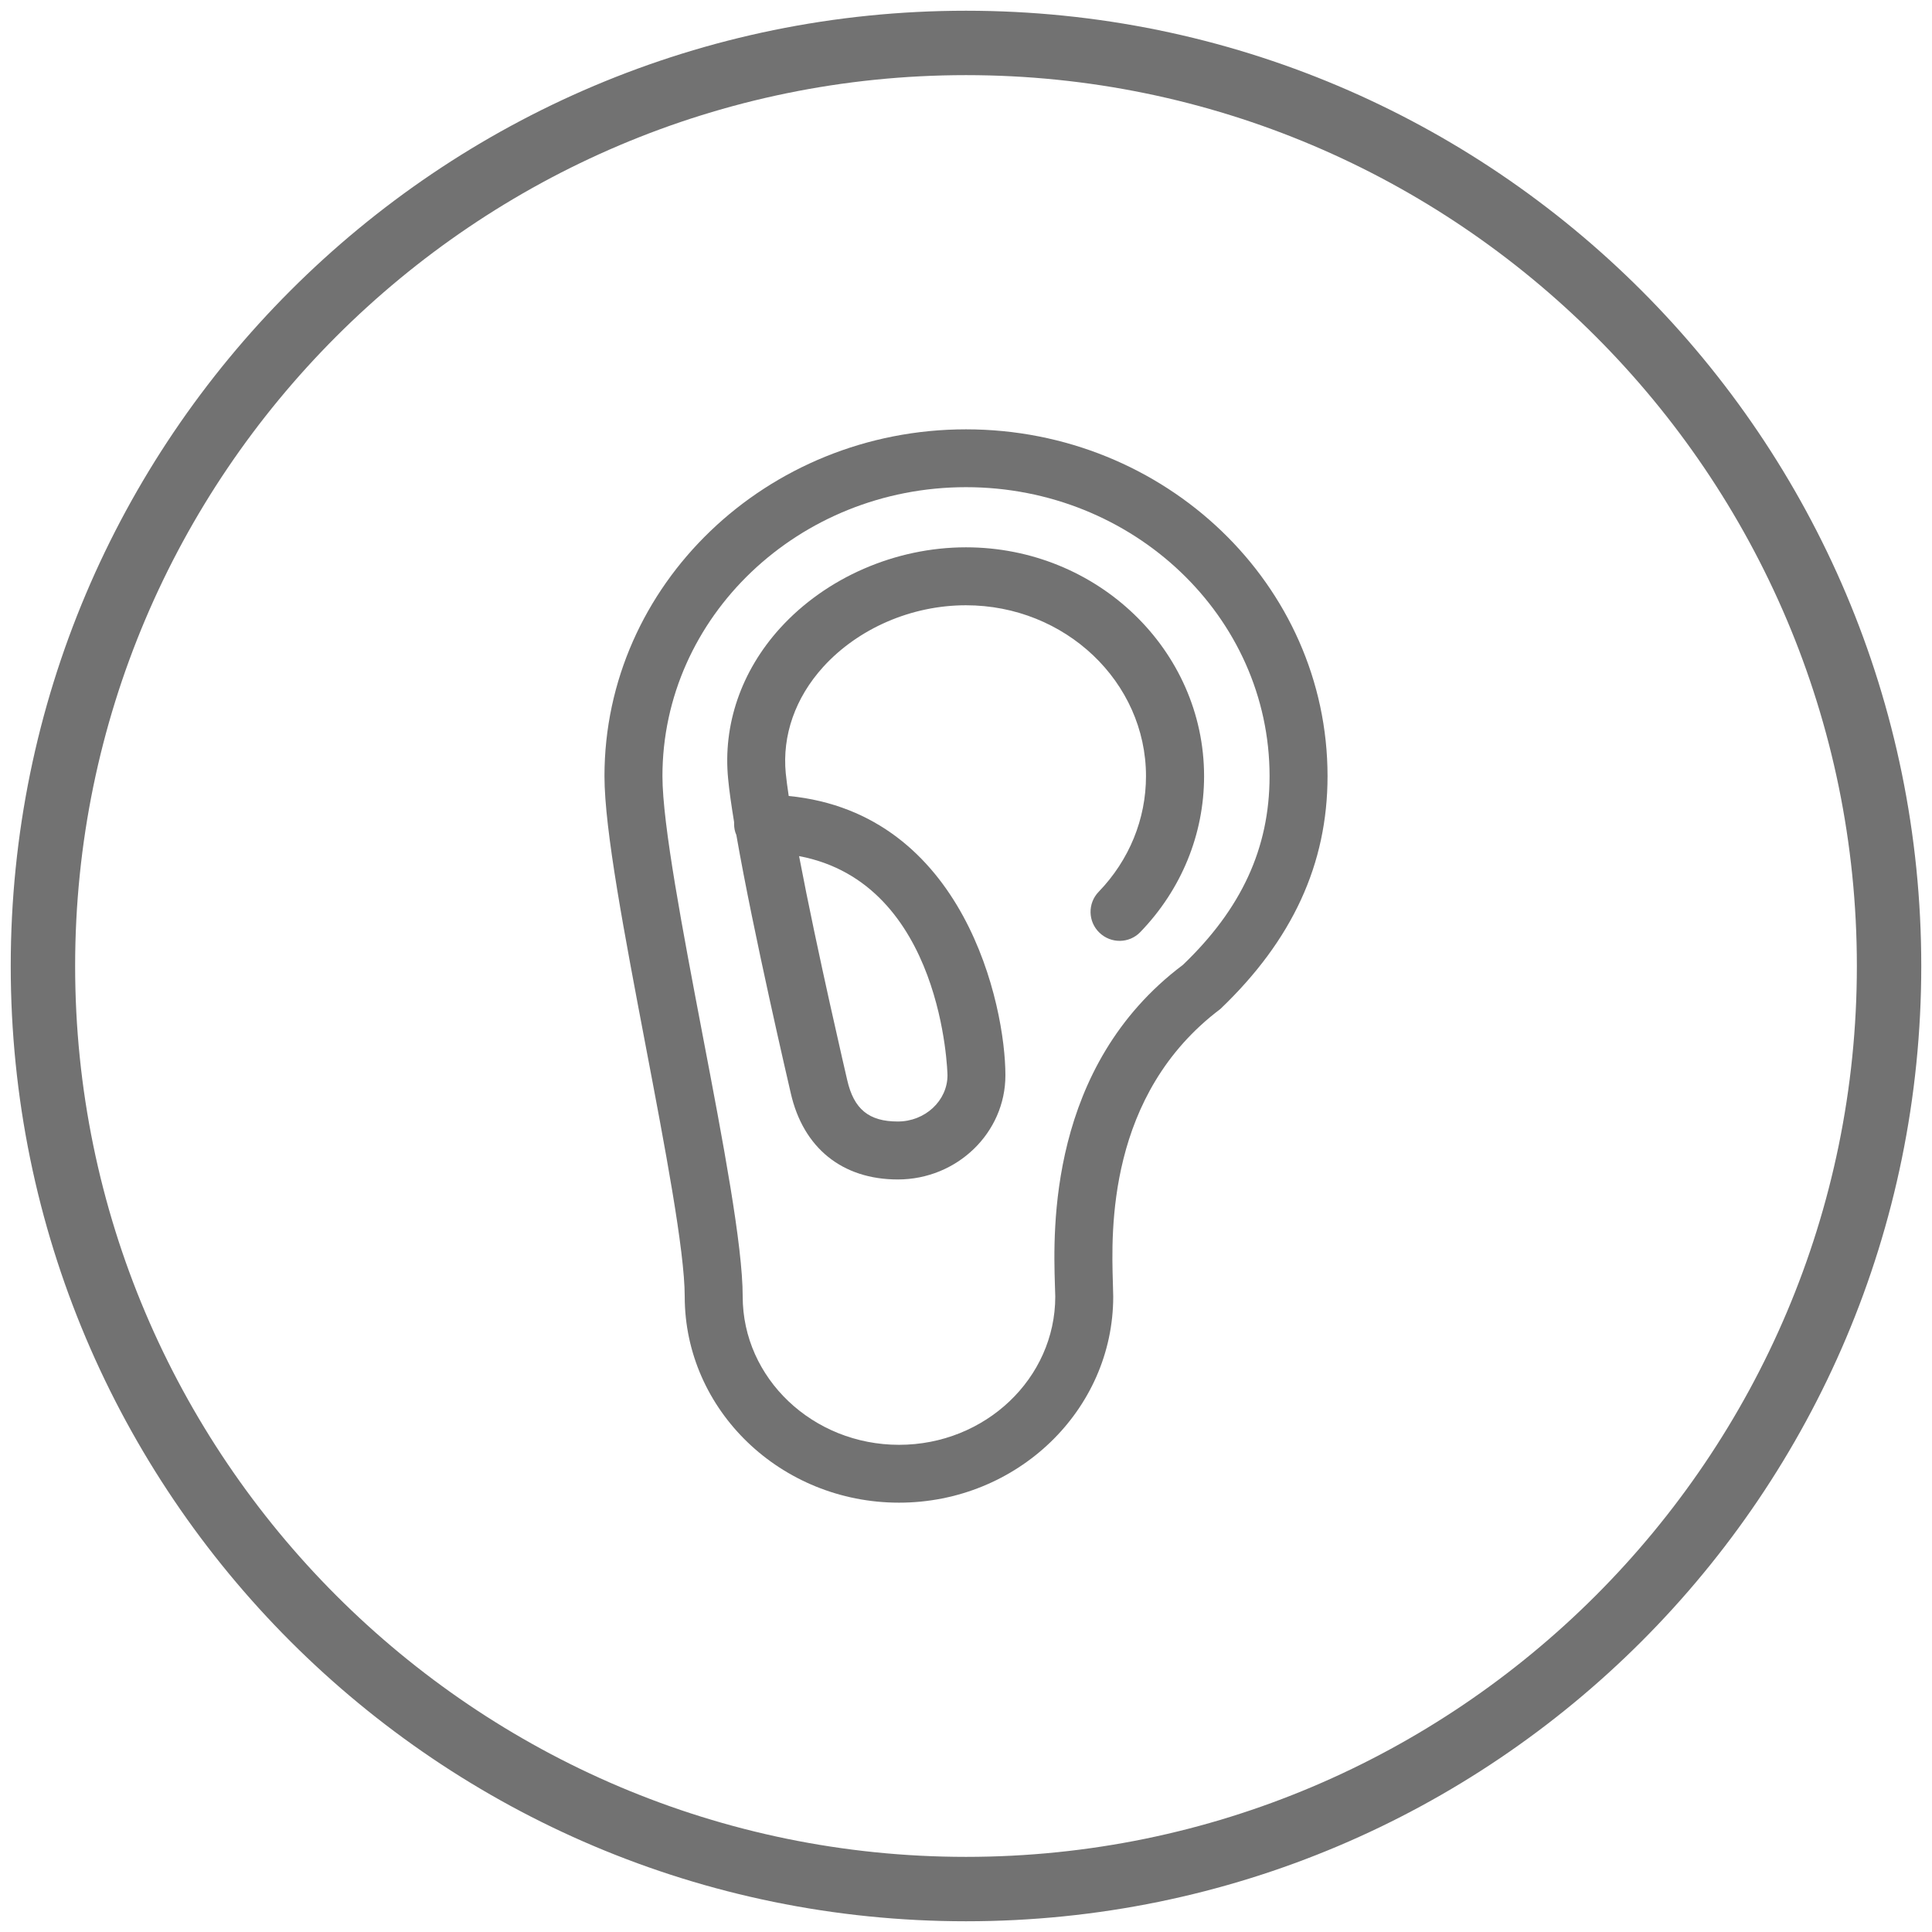
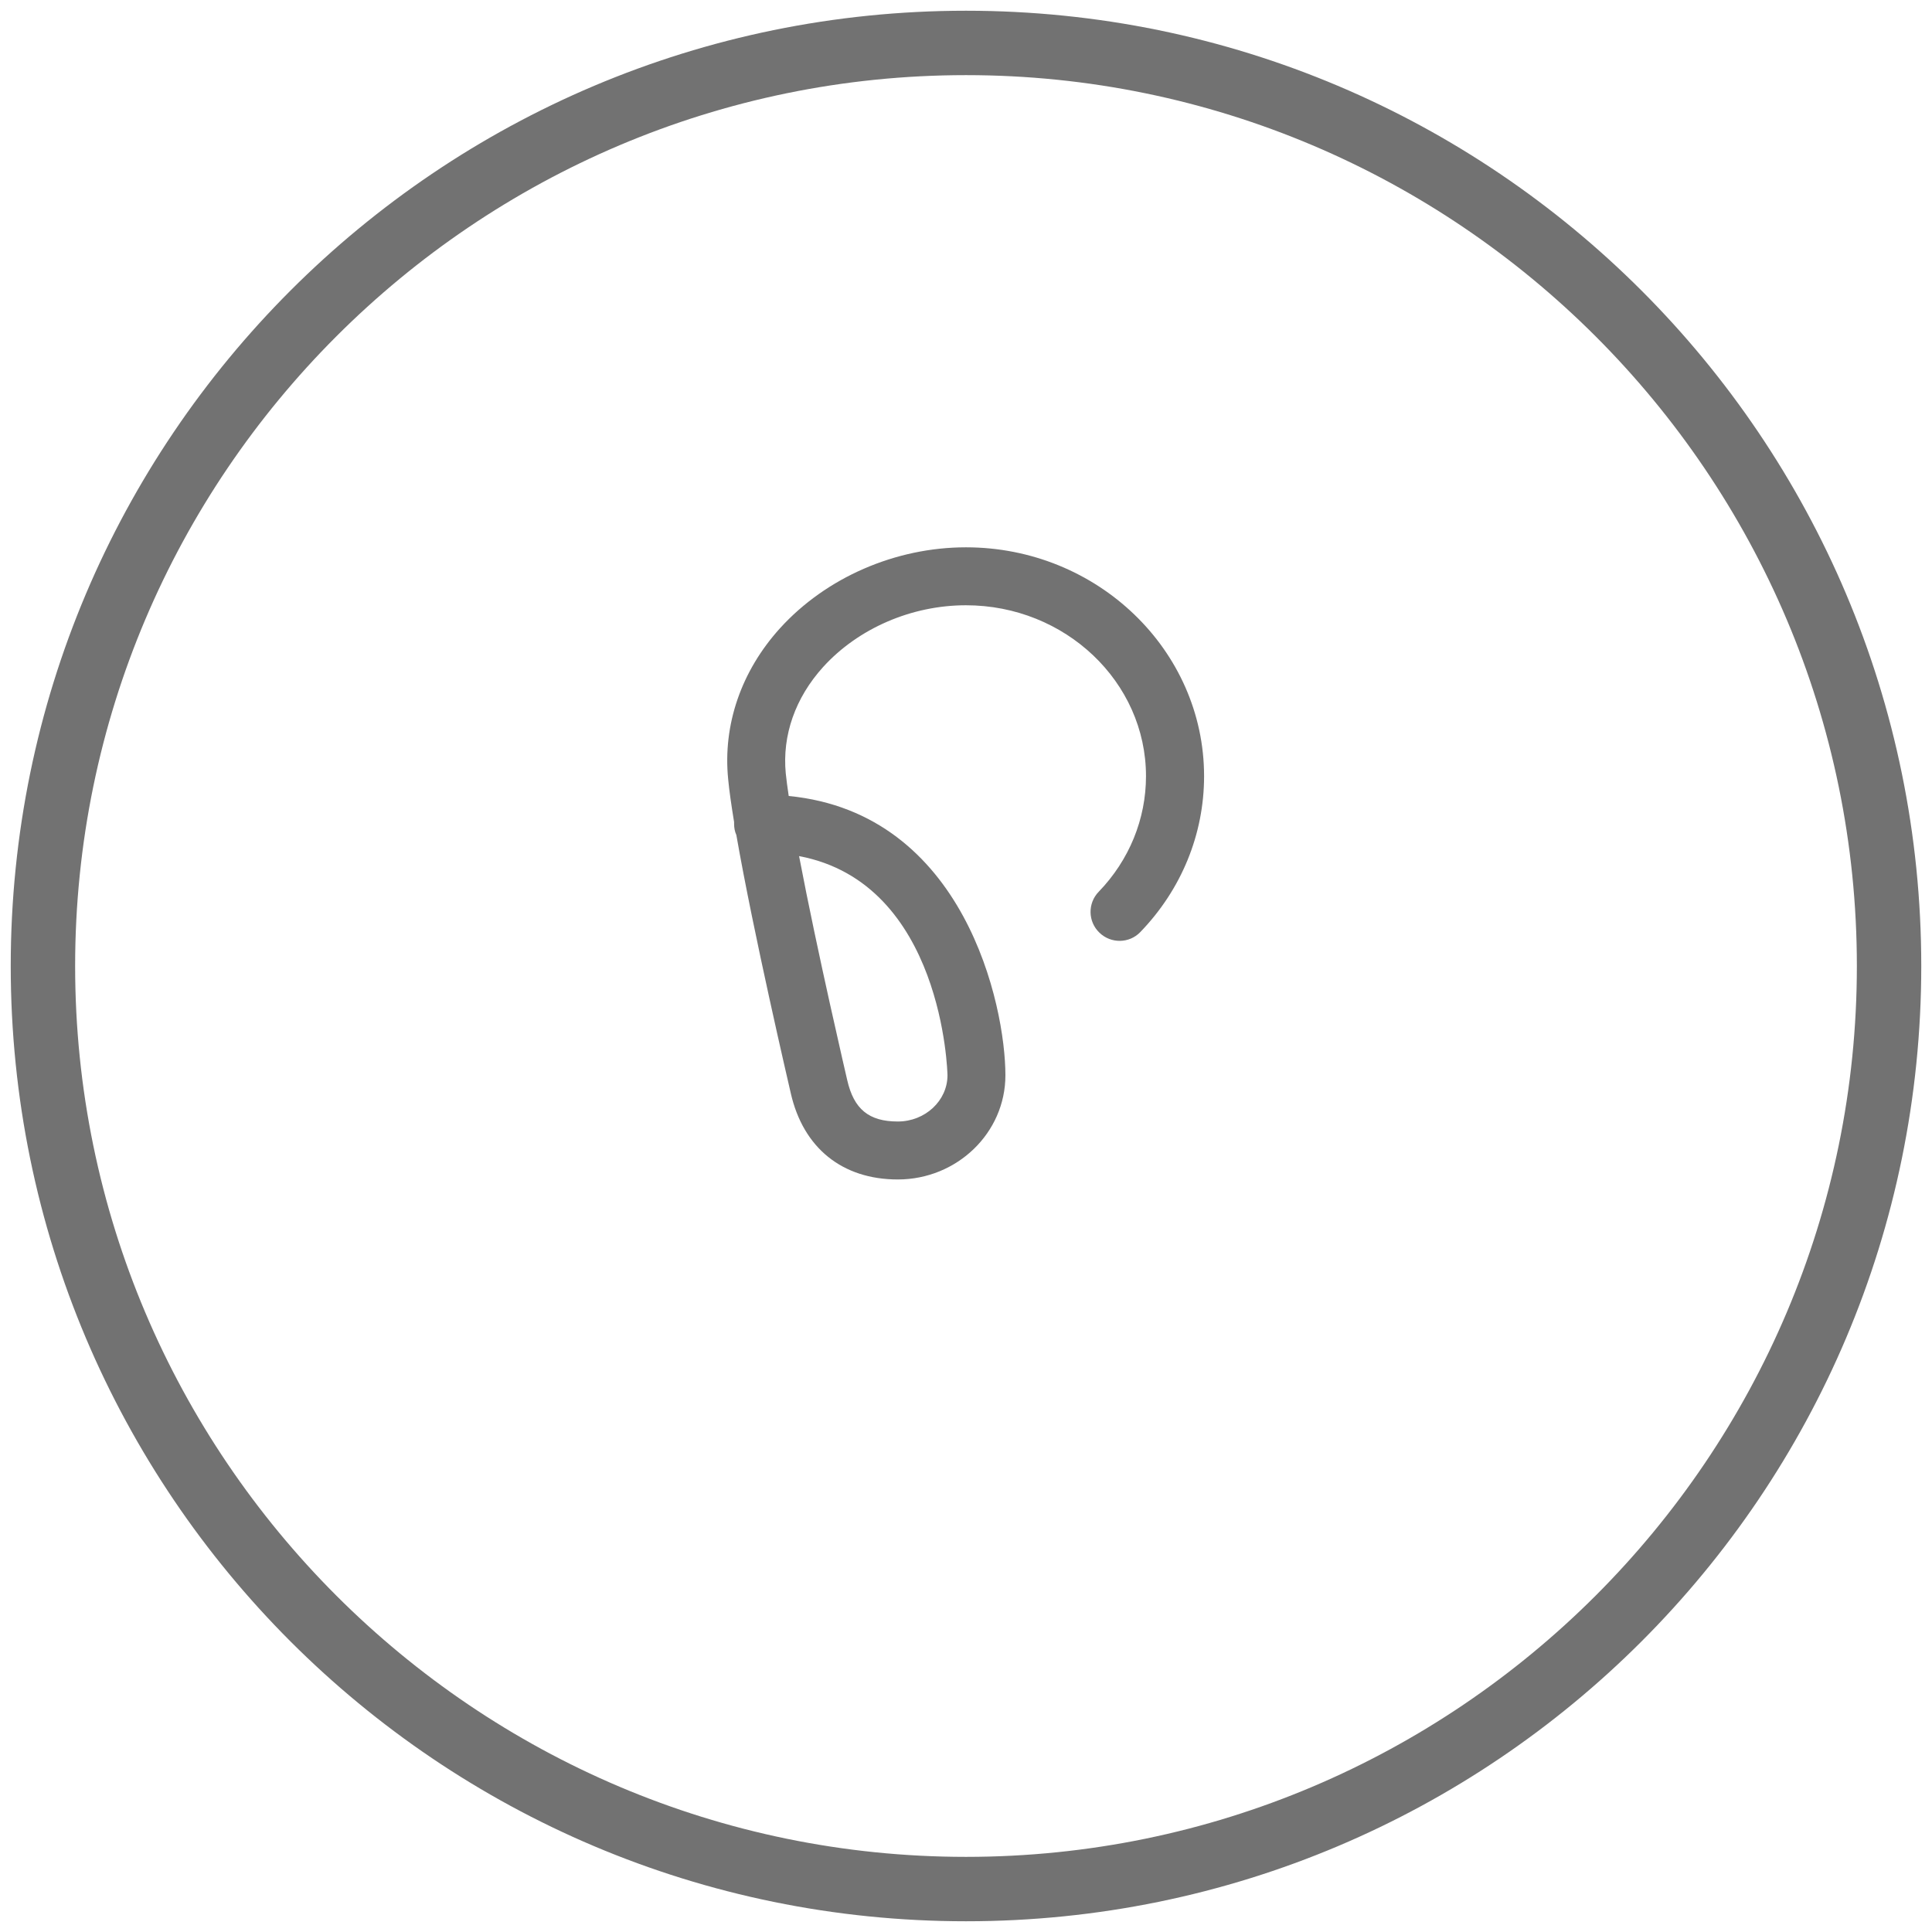
<svg xmlns="http://www.w3.org/2000/svg" x="0px" y="0px" width="180px" height="180px" viewBox="0 0 180 180" xml:space="preserve">
  <g id="Livello_7">
    <path fill="#727272" d="M90,7c45.766,0,83,37.234,83,83s-37.234,83-83,83S7,135.766,7,90S44.234,7,90,7 M90,1 C40.847,1,1,40.847,1,90s39.847,89,89,89s89-39.847,89-89S139.153,1,90,1L90,1z" />
  </g>
  <g id="Livello_5">
    <g>
      <path fill="#727272" d="M74.448,79.761c1.701,8.945,4.45,20.707,4.484,20.862c0.618,2.717,2.021,3.865,4.716,3.865 c2.551,0,4.627-1.944,4.627-4.307C88.274,99.993,87.866,82.29,74.448,79.761 M83.647,109.888c-5.18,0-8.813-2.938-9.973-8.04 c-0.166-0.729-3.468-14.865-5.07-24.053c-0.143-0.309-0.21-0.674-0.21-1.038v-0.166c-0.254-1.557-0.453-2.927-0.552-3.998 c-0.508-5.069,1.215-10.072,4.837-14.069c4.285-4.716,10.746-7.532,17.316-7.532c12.237,0,22.187,9.575,22.187,21.325 c0,5.4-2.11,10.558-5.942,14.522c-1.027,1.071-2.739,1.093-3.81,0.055c-1.072-1.027-1.105-2.739-0.067-3.81 c2.849-2.949,4.407-6.781,4.407-10.768c0-8.78-7.521-15.925-16.776-15.925c-5.069,0-10.039,2.154-13.307,5.754 c-2.596,2.871-3.821,6.372-3.479,9.906c0.066,0.607,0.154,1.325,0.276,2.109c16.4,1.601,20.188,19.547,20.188,26.019 C93.675,105.537,89.169,109.888,83.647,109.888" />
-       <path fill="#727272" d="M90,45.389c-15.593,0-28.282,12.082-28.282,26.924c0,4.484,1.899,14.434,3.733,24.064 c1.933,10.105,3.744,19.647,3.744,24.417c0,7.62,6.538,13.816,14.567,13.816c8.029,0,14.555-6.196,14.555-13.816l-0.034-1.093 c-0.154-5.047-0.64-20.364,11.927-29.807c5.434-5.202,8.073-10.856,8.073-17.582C118.283,57.471,105.594,45.389,90,45.389 M83.761,140c-11.011,0-19.967-8.614-19.967-19.205c0-4.274-1.855-13.992-3.644-23.39c-1.966-10.348-3.833-20.099-3.833-25.091 C56.317,54.489,71.425,40,90,40c18.575,0,33.684,14.489,33.684,32.314c0,8.183-3.269,15.273-9.983,21.69 c-10.569,7.963-10.161,20.718-10.017,25.522l0.033,1.27C103.716,131.386,94.76,140,83.761,140" />
    </g>
  </g>
</svg>